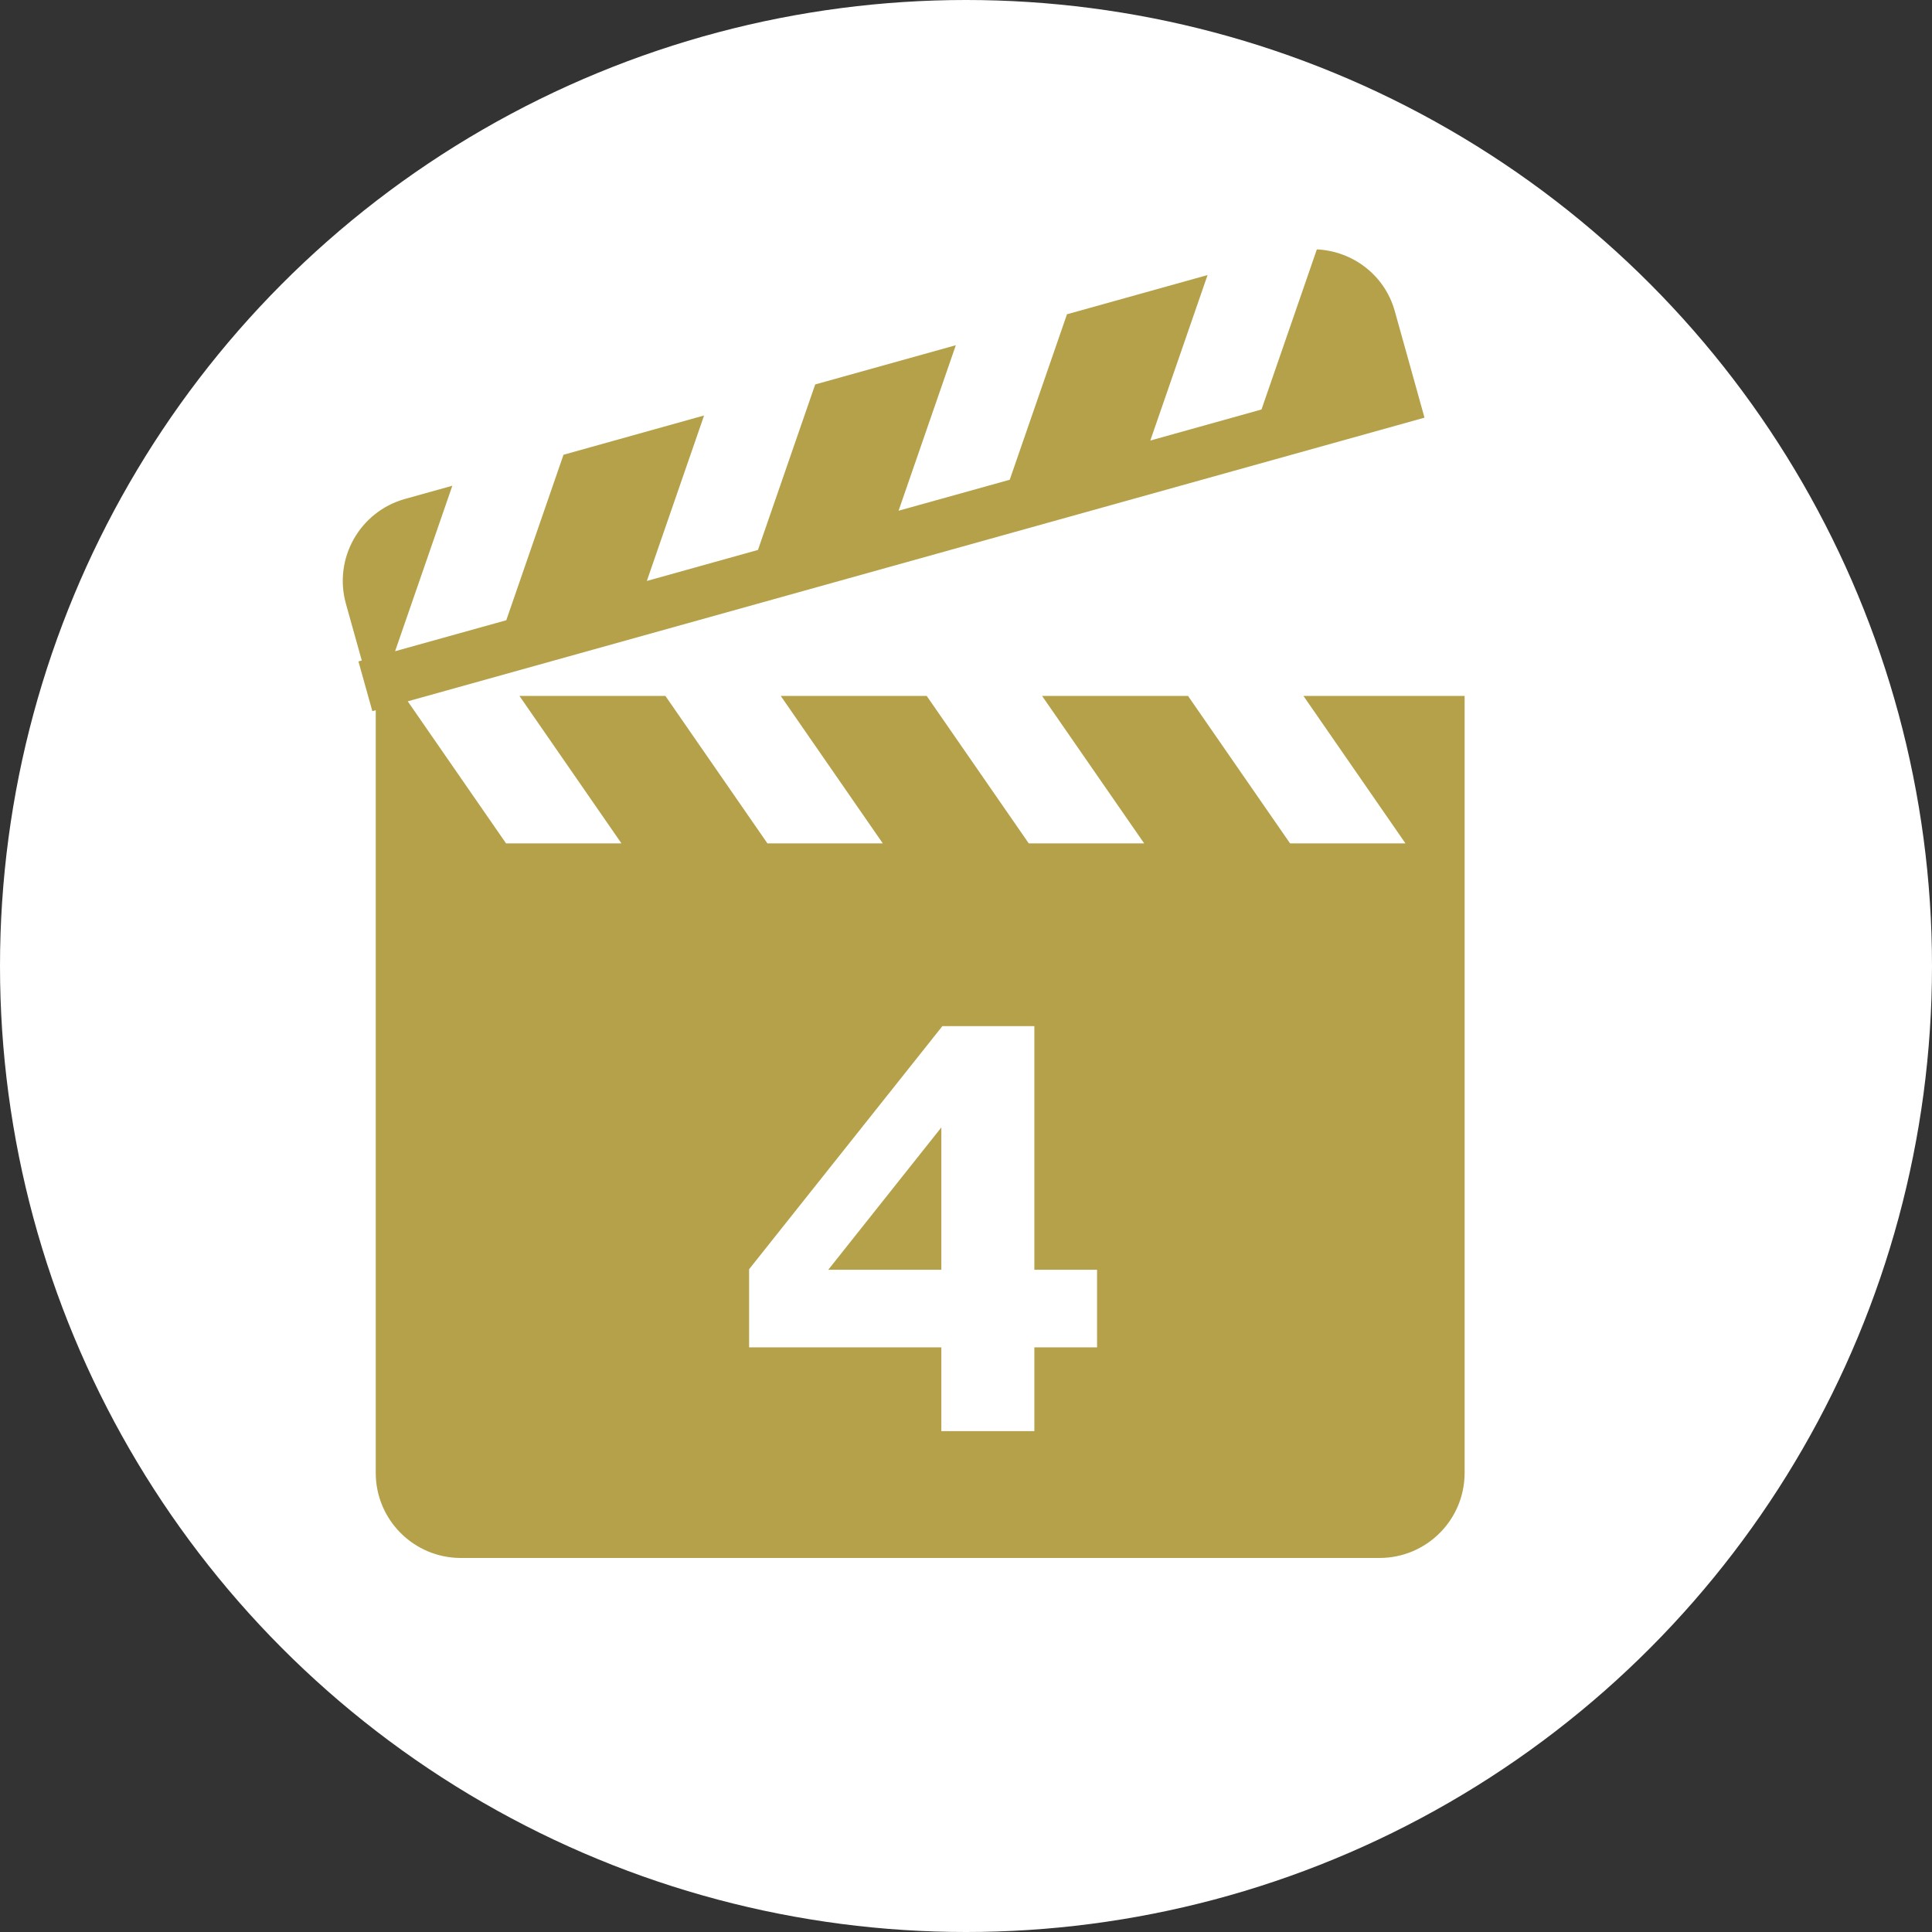
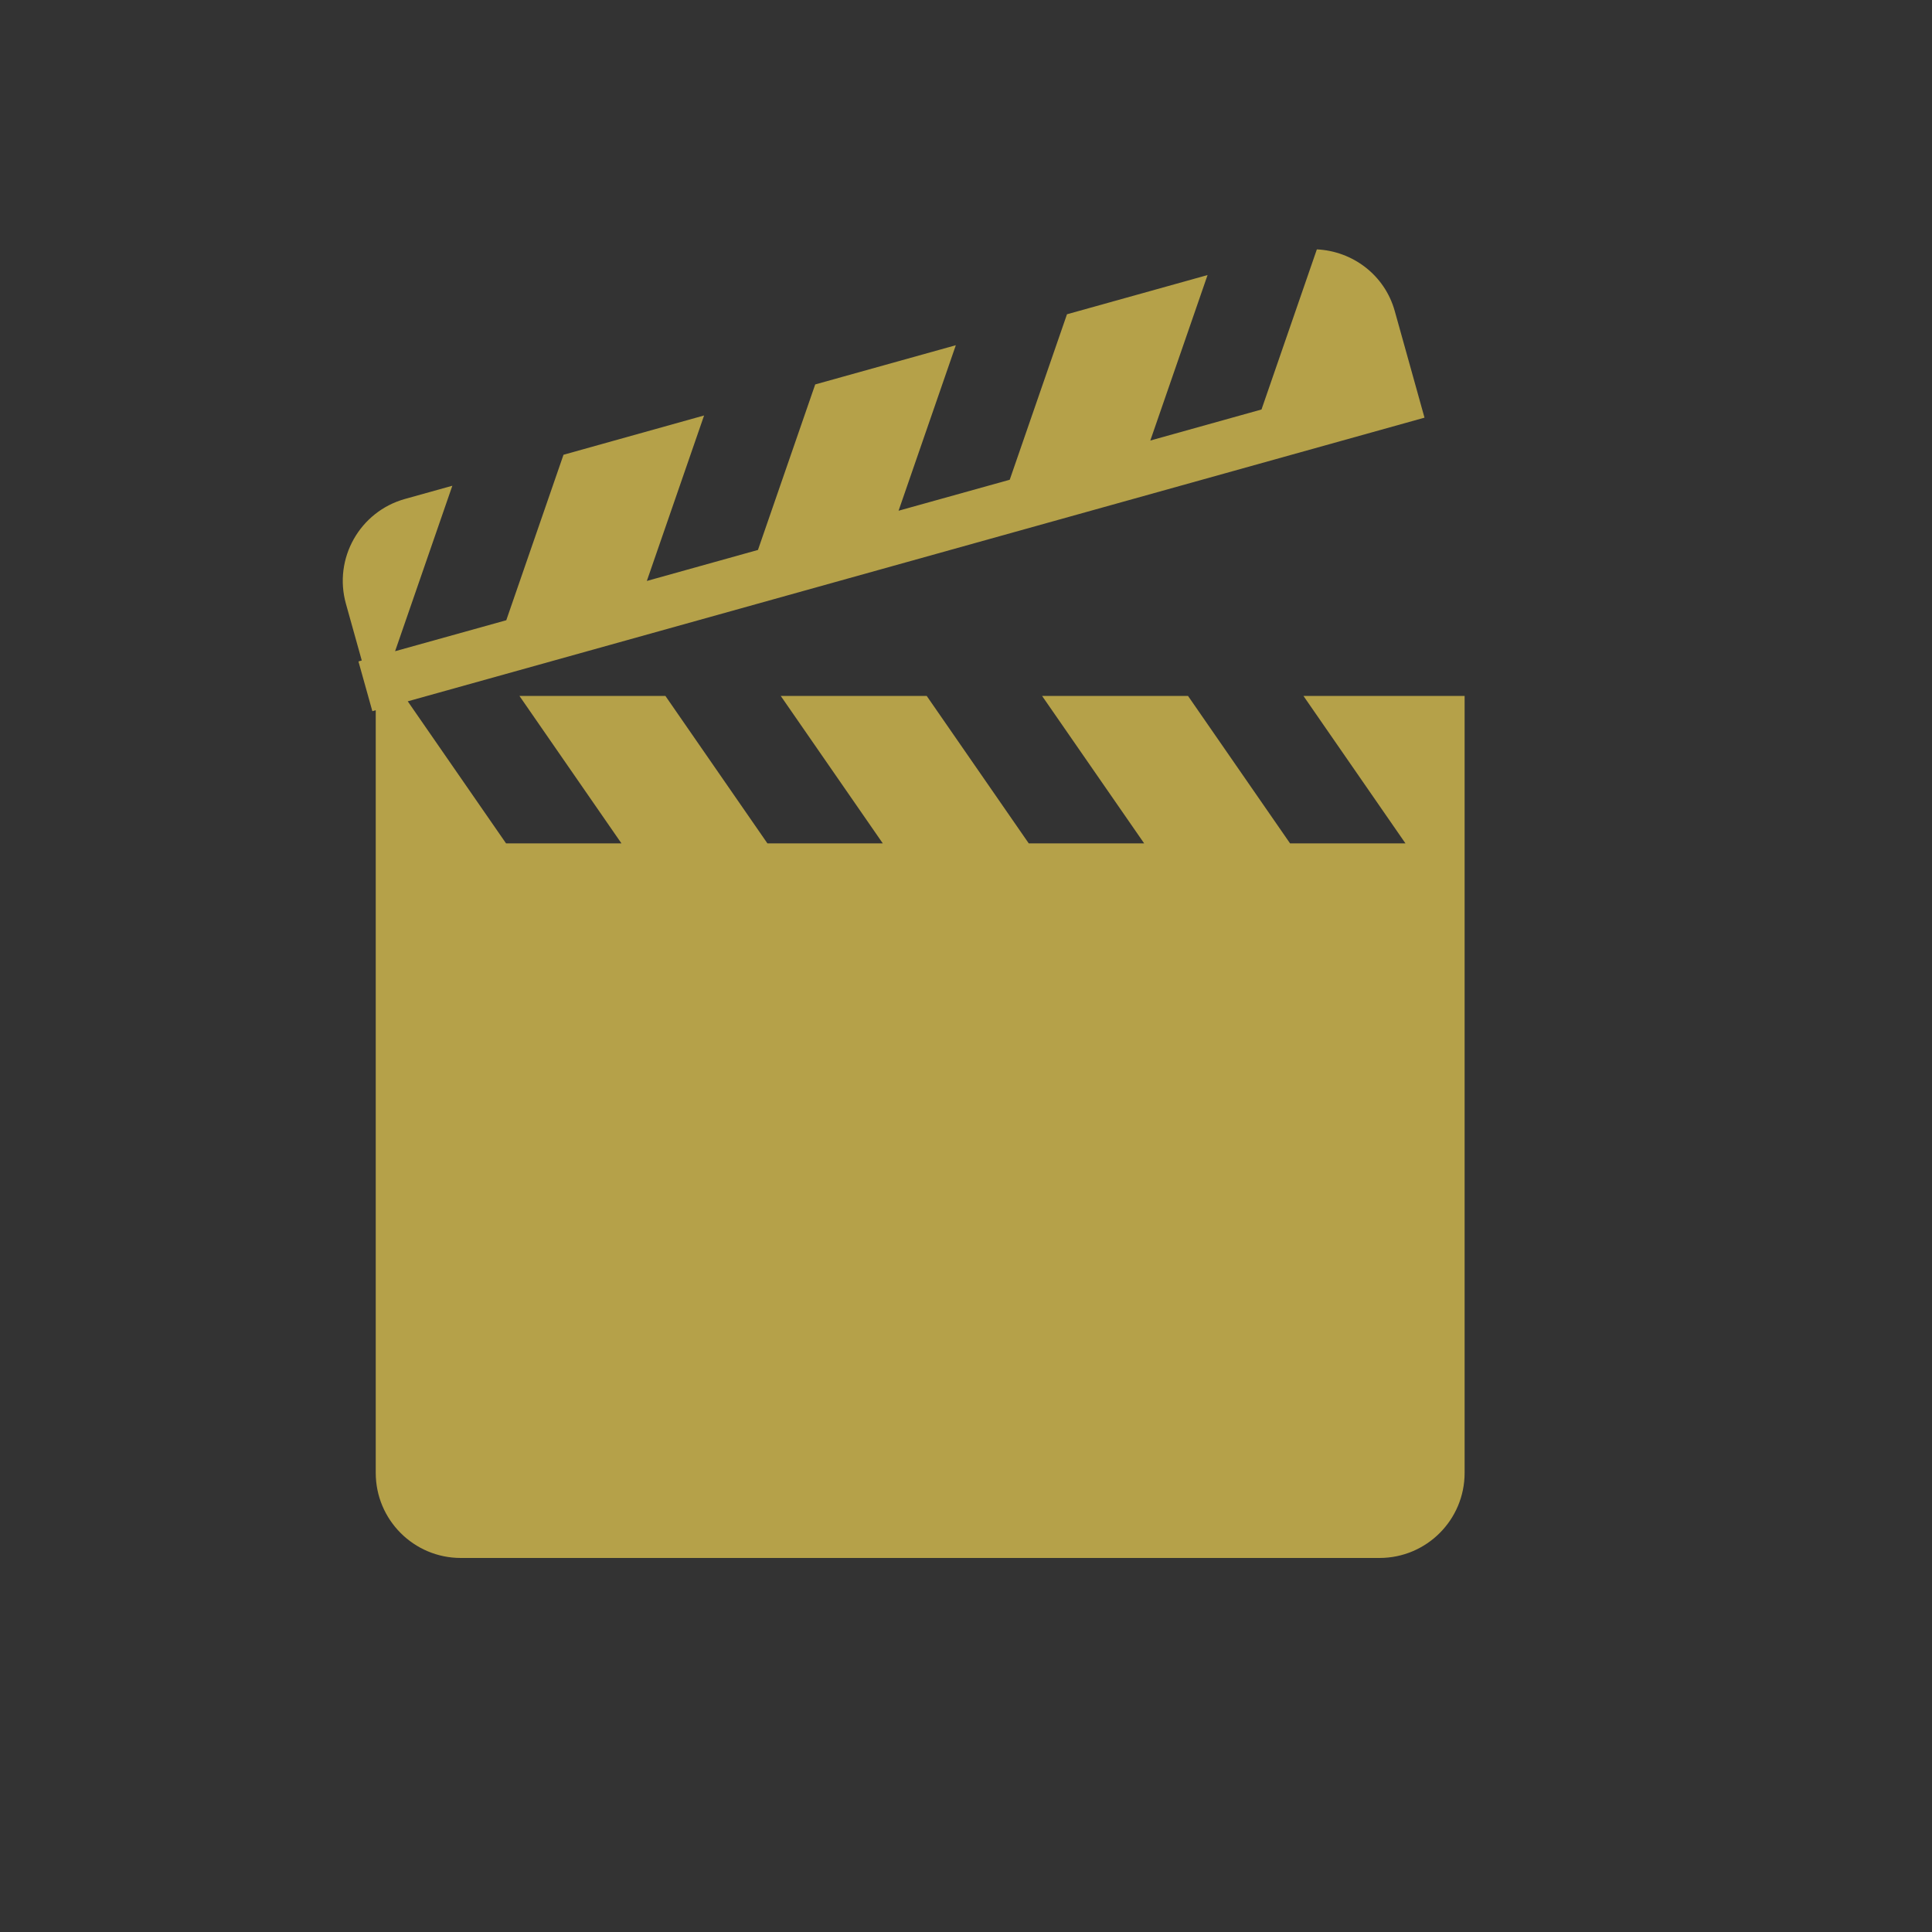
<svg xmlns="http://www.w3.org/2000/svg" xmlns:ns1="http://ns.adobe.com/AdobeIllustrator/10.0/" version="1.1" ns1:viewOrigin="392 326" ns1:rulerOrigin="0 0" ns1:pageBounds="0 595.2754 841.8896 0" width="60" height="60" viewBox="0 0 60 60" overflow="visible" enable-background="new 0 0 60 60" xml:space="preserve">
  <rect x="0" y="0" width="60" height="60" fill="#333333" stroke="none" />
  <g id="レイヤー_1" ns1:layer="yes" ns1:dimmedPercent="50" ns1:rgbTrio="#4F008000FFFF">
    <g>
-       <circle ns1:knockout="Off" fill="#FFFFFF" cx="30" cy="30" r="30" />
      <g ns1:knockout="Off">
        <path fill="#B5A149" d="M40.48,21.613l3.168,4.579h-3.584l-3.169-4.579h-4.532l3.17,4.579h-3.584l-3.169-4.579h-4.533     l3.169,4.579h-3.583l-3.168-4.579h-4.533l3.168,4.579h-3.584l-3.053-4.412l31.576-8.809l-0.355-1.274l-0.076-0.273l-0.492-1.762     c-0.313-1.126-1.313-1.865-2.42-1.917l-1.719,4.972l-3.453,0.964l1.778-5.139L33.136,9.76l-1.778,5.139l-3.452,0.962l1.778-5.14     l-4.367,1.218l-1.778,5.14l-3.451,0.963l1.778-5.139L17.5,14.123l-1.777,5.139l-3.453,0.962l1.778-5.139l-1.47,0.41     c-1.405,0.392-2.228,1.849-1.835,3.256l0.492,1.761l-0.103,0.03l0.432,1.545l0.105-0.03v4.135v0.176v19.374     c0,1.458,1.183,2.642,2.642,2.642h28.531c1.461,0,2.643-1.184,2.643-2.642V26.368v-0.176v-4.579H40.48L40.48,21.613z" />
      </g>
      <g ns1:knockout="Off">
        <g>
-           <path ns1:knockout="Off" fill="#FFFFFF" d="M29.266,31.868h2.857v7.565h1.947v2.41h-1.947v2.602h-2.889v-2.602h-5.97v-2.426      L29.266,31.868z M29.234,39.434v-4.421l-3.512,4.421H29.234z" />
-         </g>
+           </g>
      </g>
    </g>
  </g>
</svg>